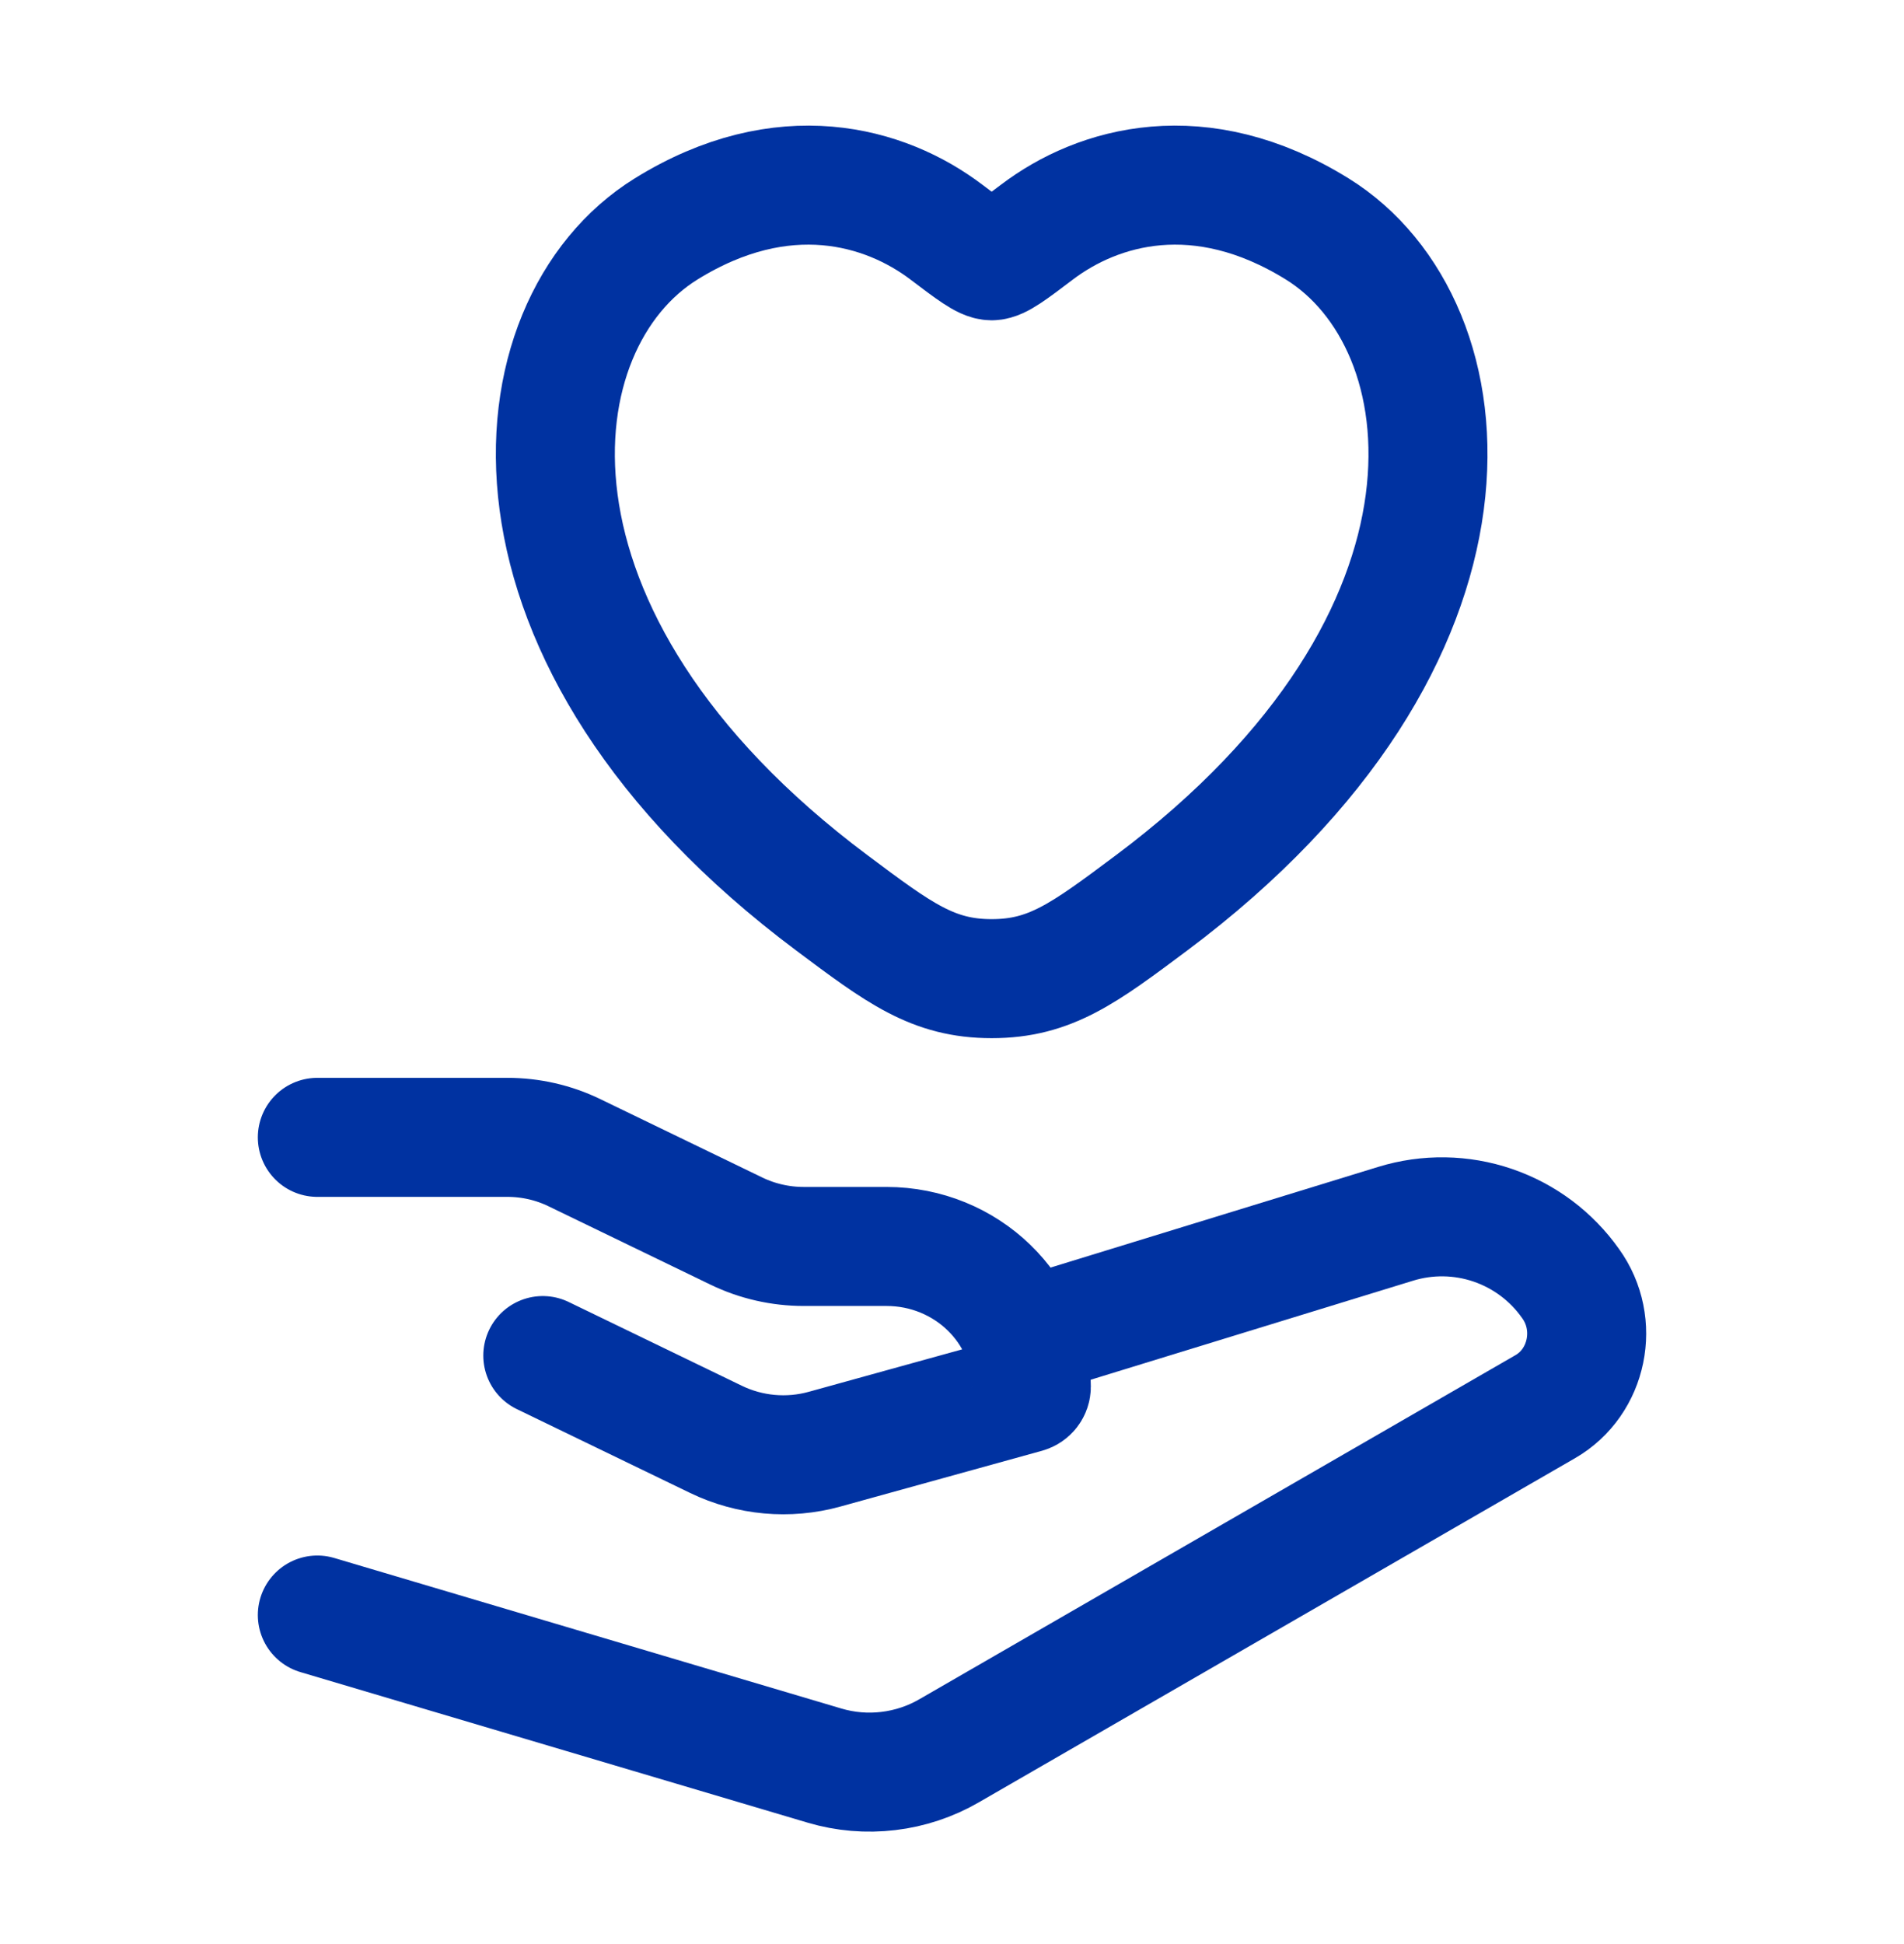
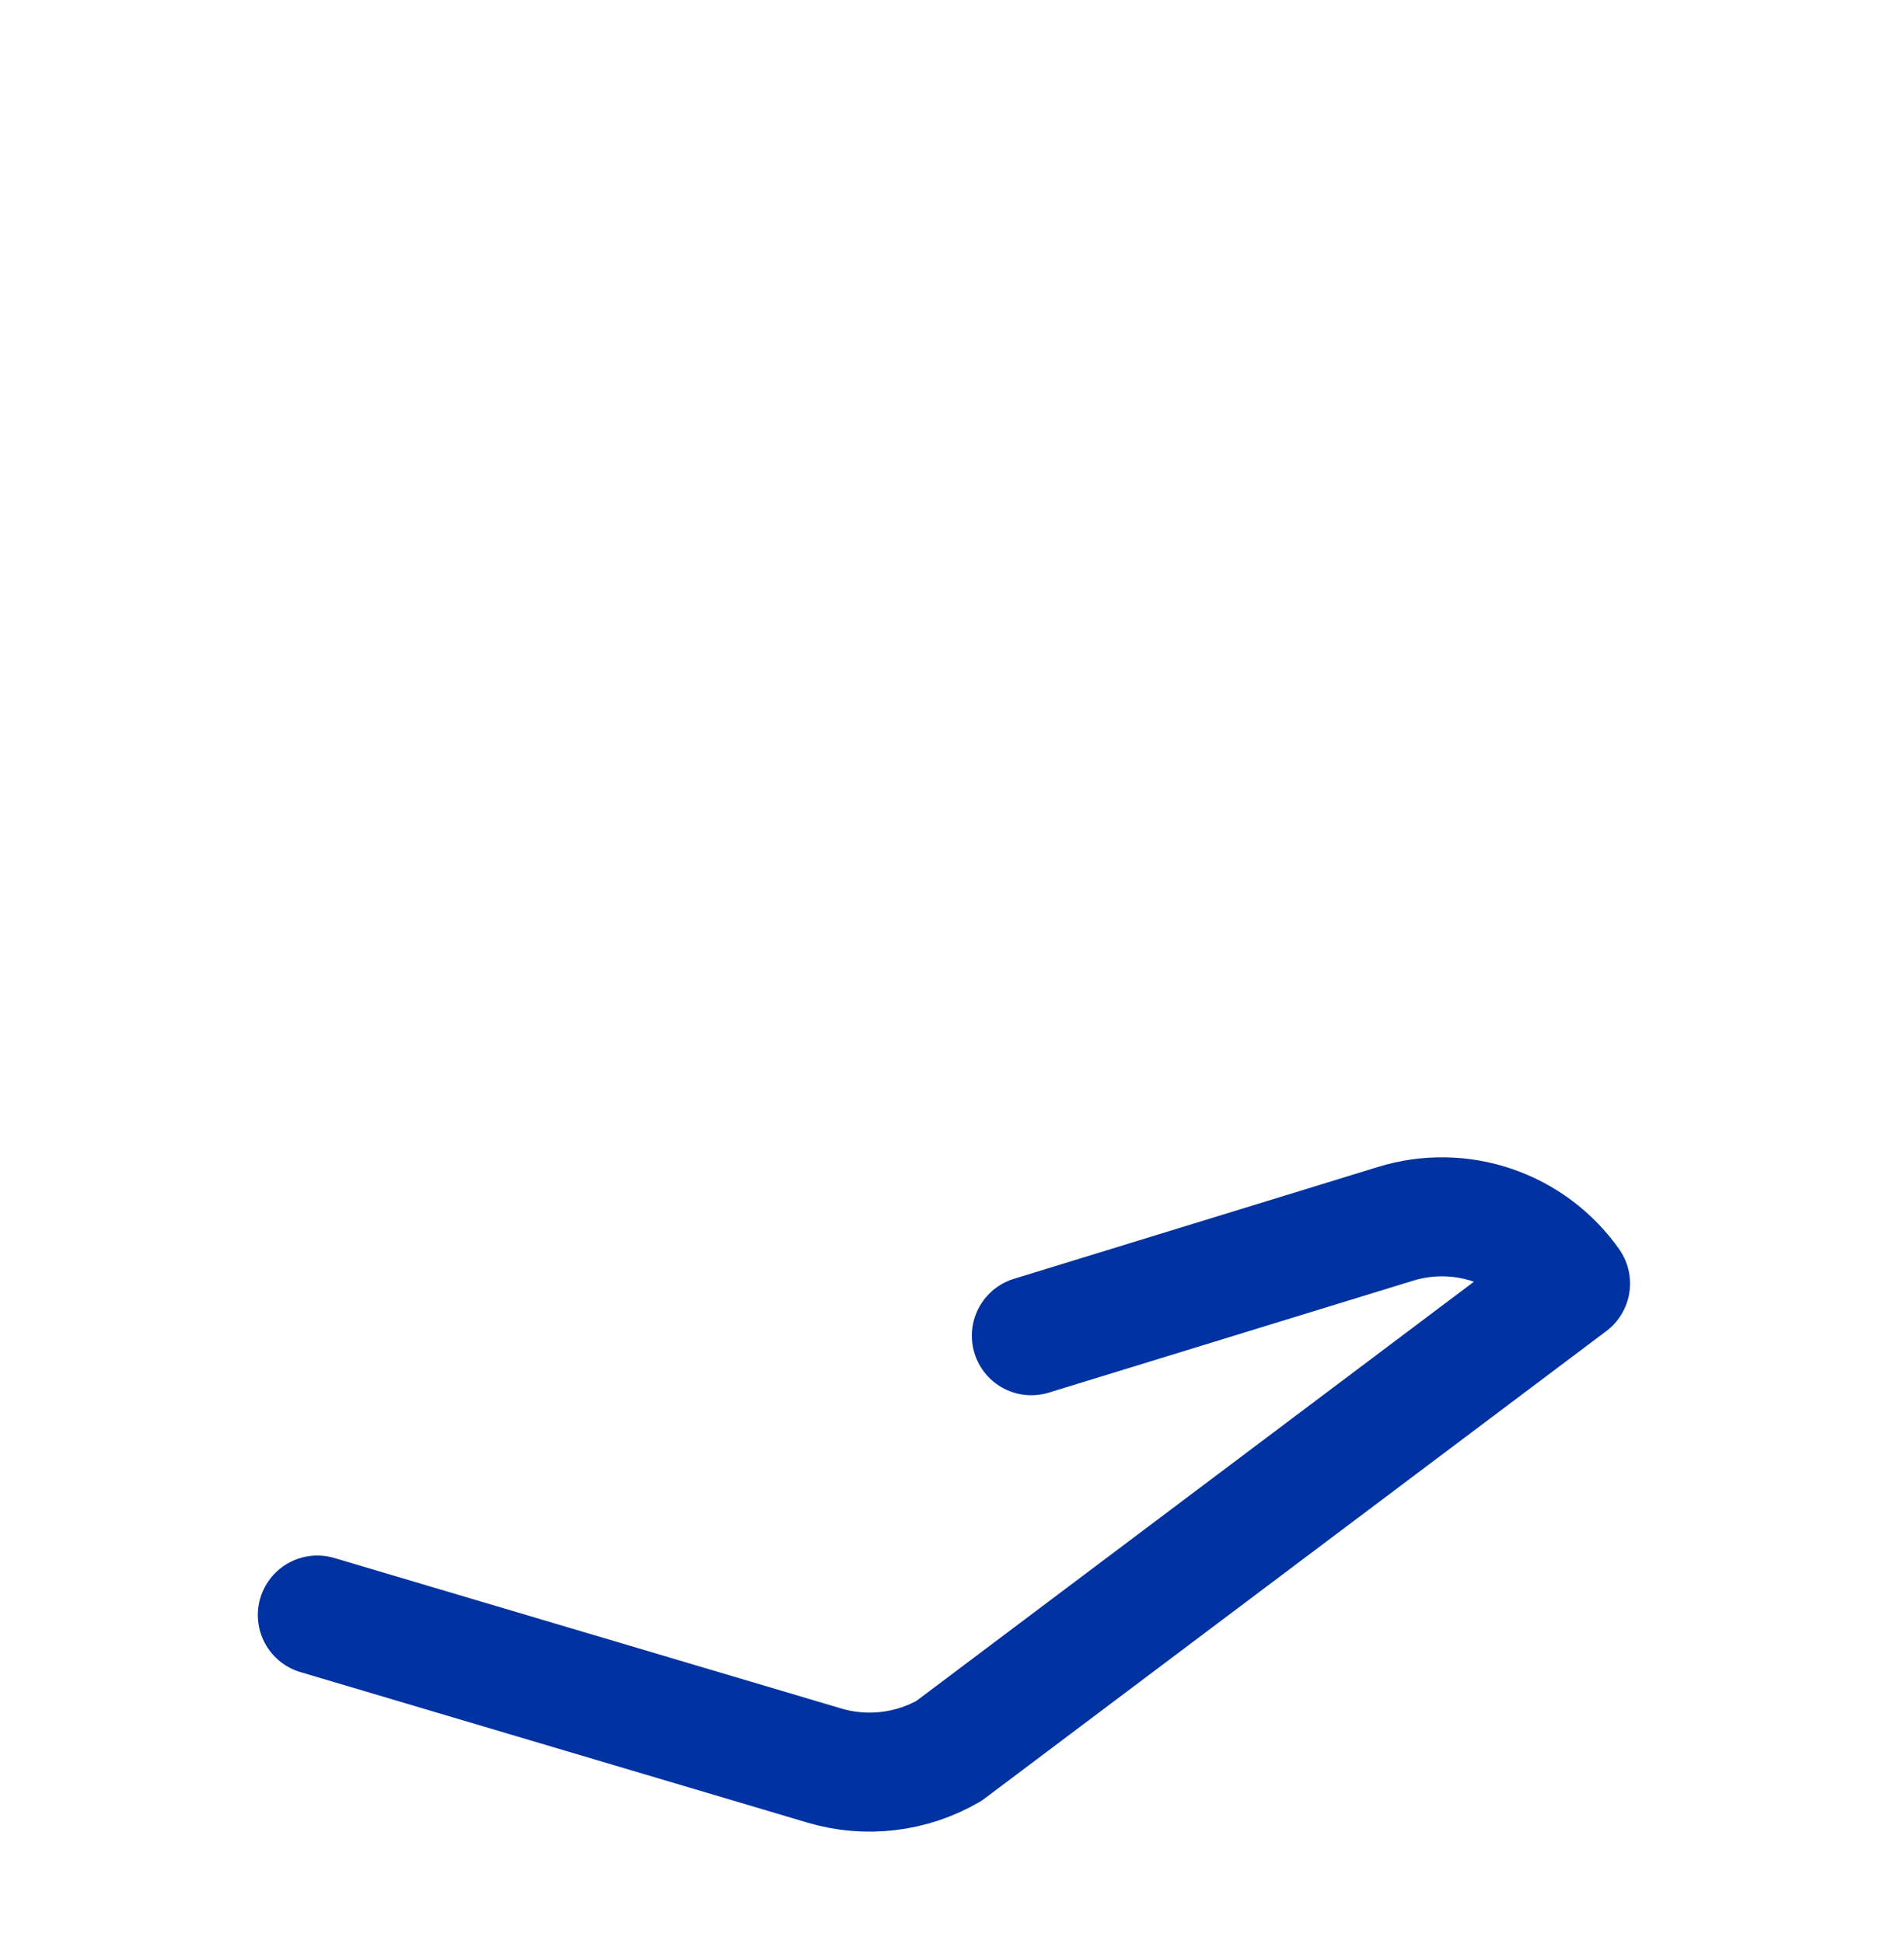
<svg xmlns="http://www.w3.org/2000/svg" width="48" height="49" viewBox="0 0 48 49" fill="none">
-   <path d="M8 28.667H12.79C13.378 28.667 13.958 28.799 14.484 29.055L18.568 31.031C19.094 31.285 19.674 31.417 20.264 31.417H22.348C24.364 31.417 26 32.999 26 34.951C26 35.031 25.946 35.099 25.868 35.121L20.786 36.527C19.874 36.779 18.902 36.691 18.05 36.279L13.684 34.167M16.792 5.771C19.74 3.943 22.316 4.679 23.862 5.853C24.496 6.333 24.814 6.573 25 6.573C25.186 6.573 25.504 6.333 26.138 5.853C27.684 4.679 30.258 3.943 33.208 5.771C37.08 8.171 37.956 16.083 29.028 22.759C27.326 24.031 26.476 24.667 25 24.667C23.524 24.667 22.674 24.031 20.974 22.759C12.044 16.083 12.92 8.169 16.792 5.771Z" stroke="#0032A1" stroke-width="3" stroke-linecap="round" stroke-linejoin="round" />
-   <path d="M26 33.667L35.186 30.845C35.986 30.599 36.843 30.613 37.634 30.883C38.426 31.154 39.112 31.667 39.594 32.351C40.332 33.371 40.032 34.835 38.956 35.455L23.926 44.129C23.456 44.401 22.936 44.574 22.396 44.638C21.857 44.703 21.311 44.657 20.79 44.503L8 40.707" stroke="#0032A1" stroke-width="3" stroke-linecap="round" stroke-linejoin="round" />
+   <path d="M26 33.667L35.186 30.845C35.986 30.599 36.843 30.613 37.634 30.883C38.426 31.154 39.112 31.667 39.594 32.351L23.926 44.129C23.456 44.401 22.936 44.574 22.396 44.638C21.857 44.703 21.311 44.657 20.79 44.503L8 40.707" stroke="#0032A1" stroke-width="3" stroke-linecap="round" stroke-linejoin="round" />
</svg>